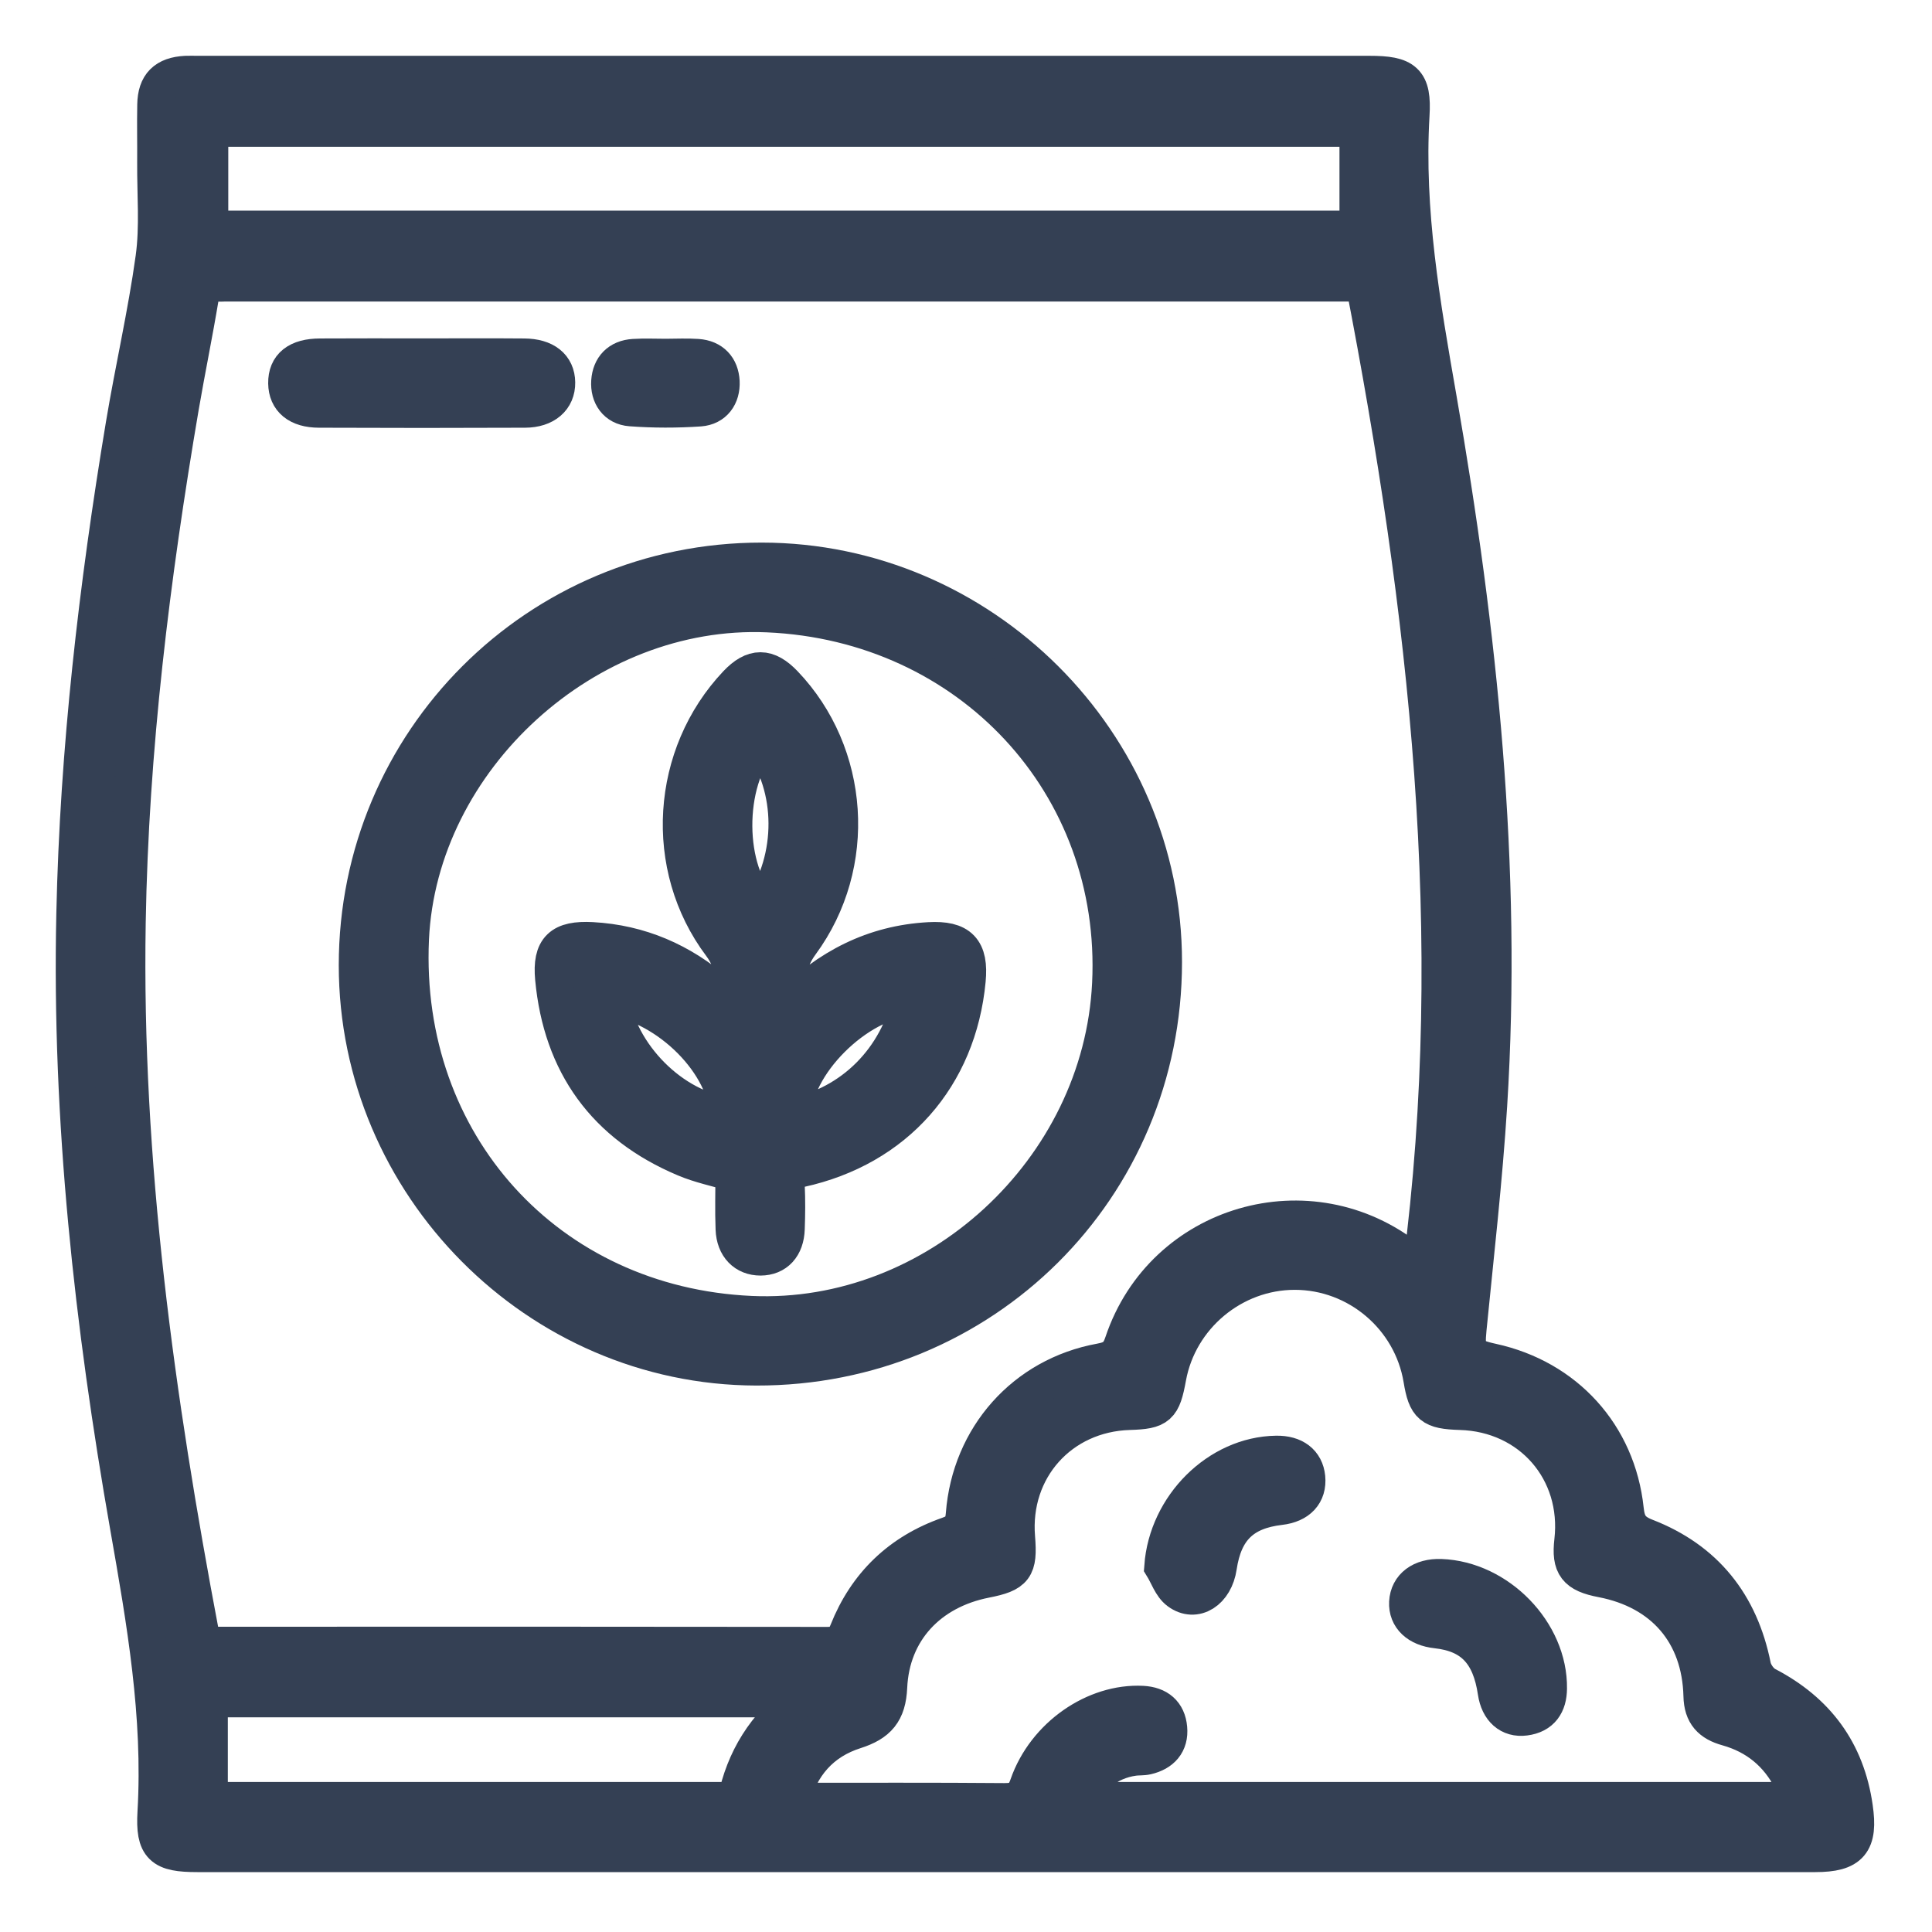
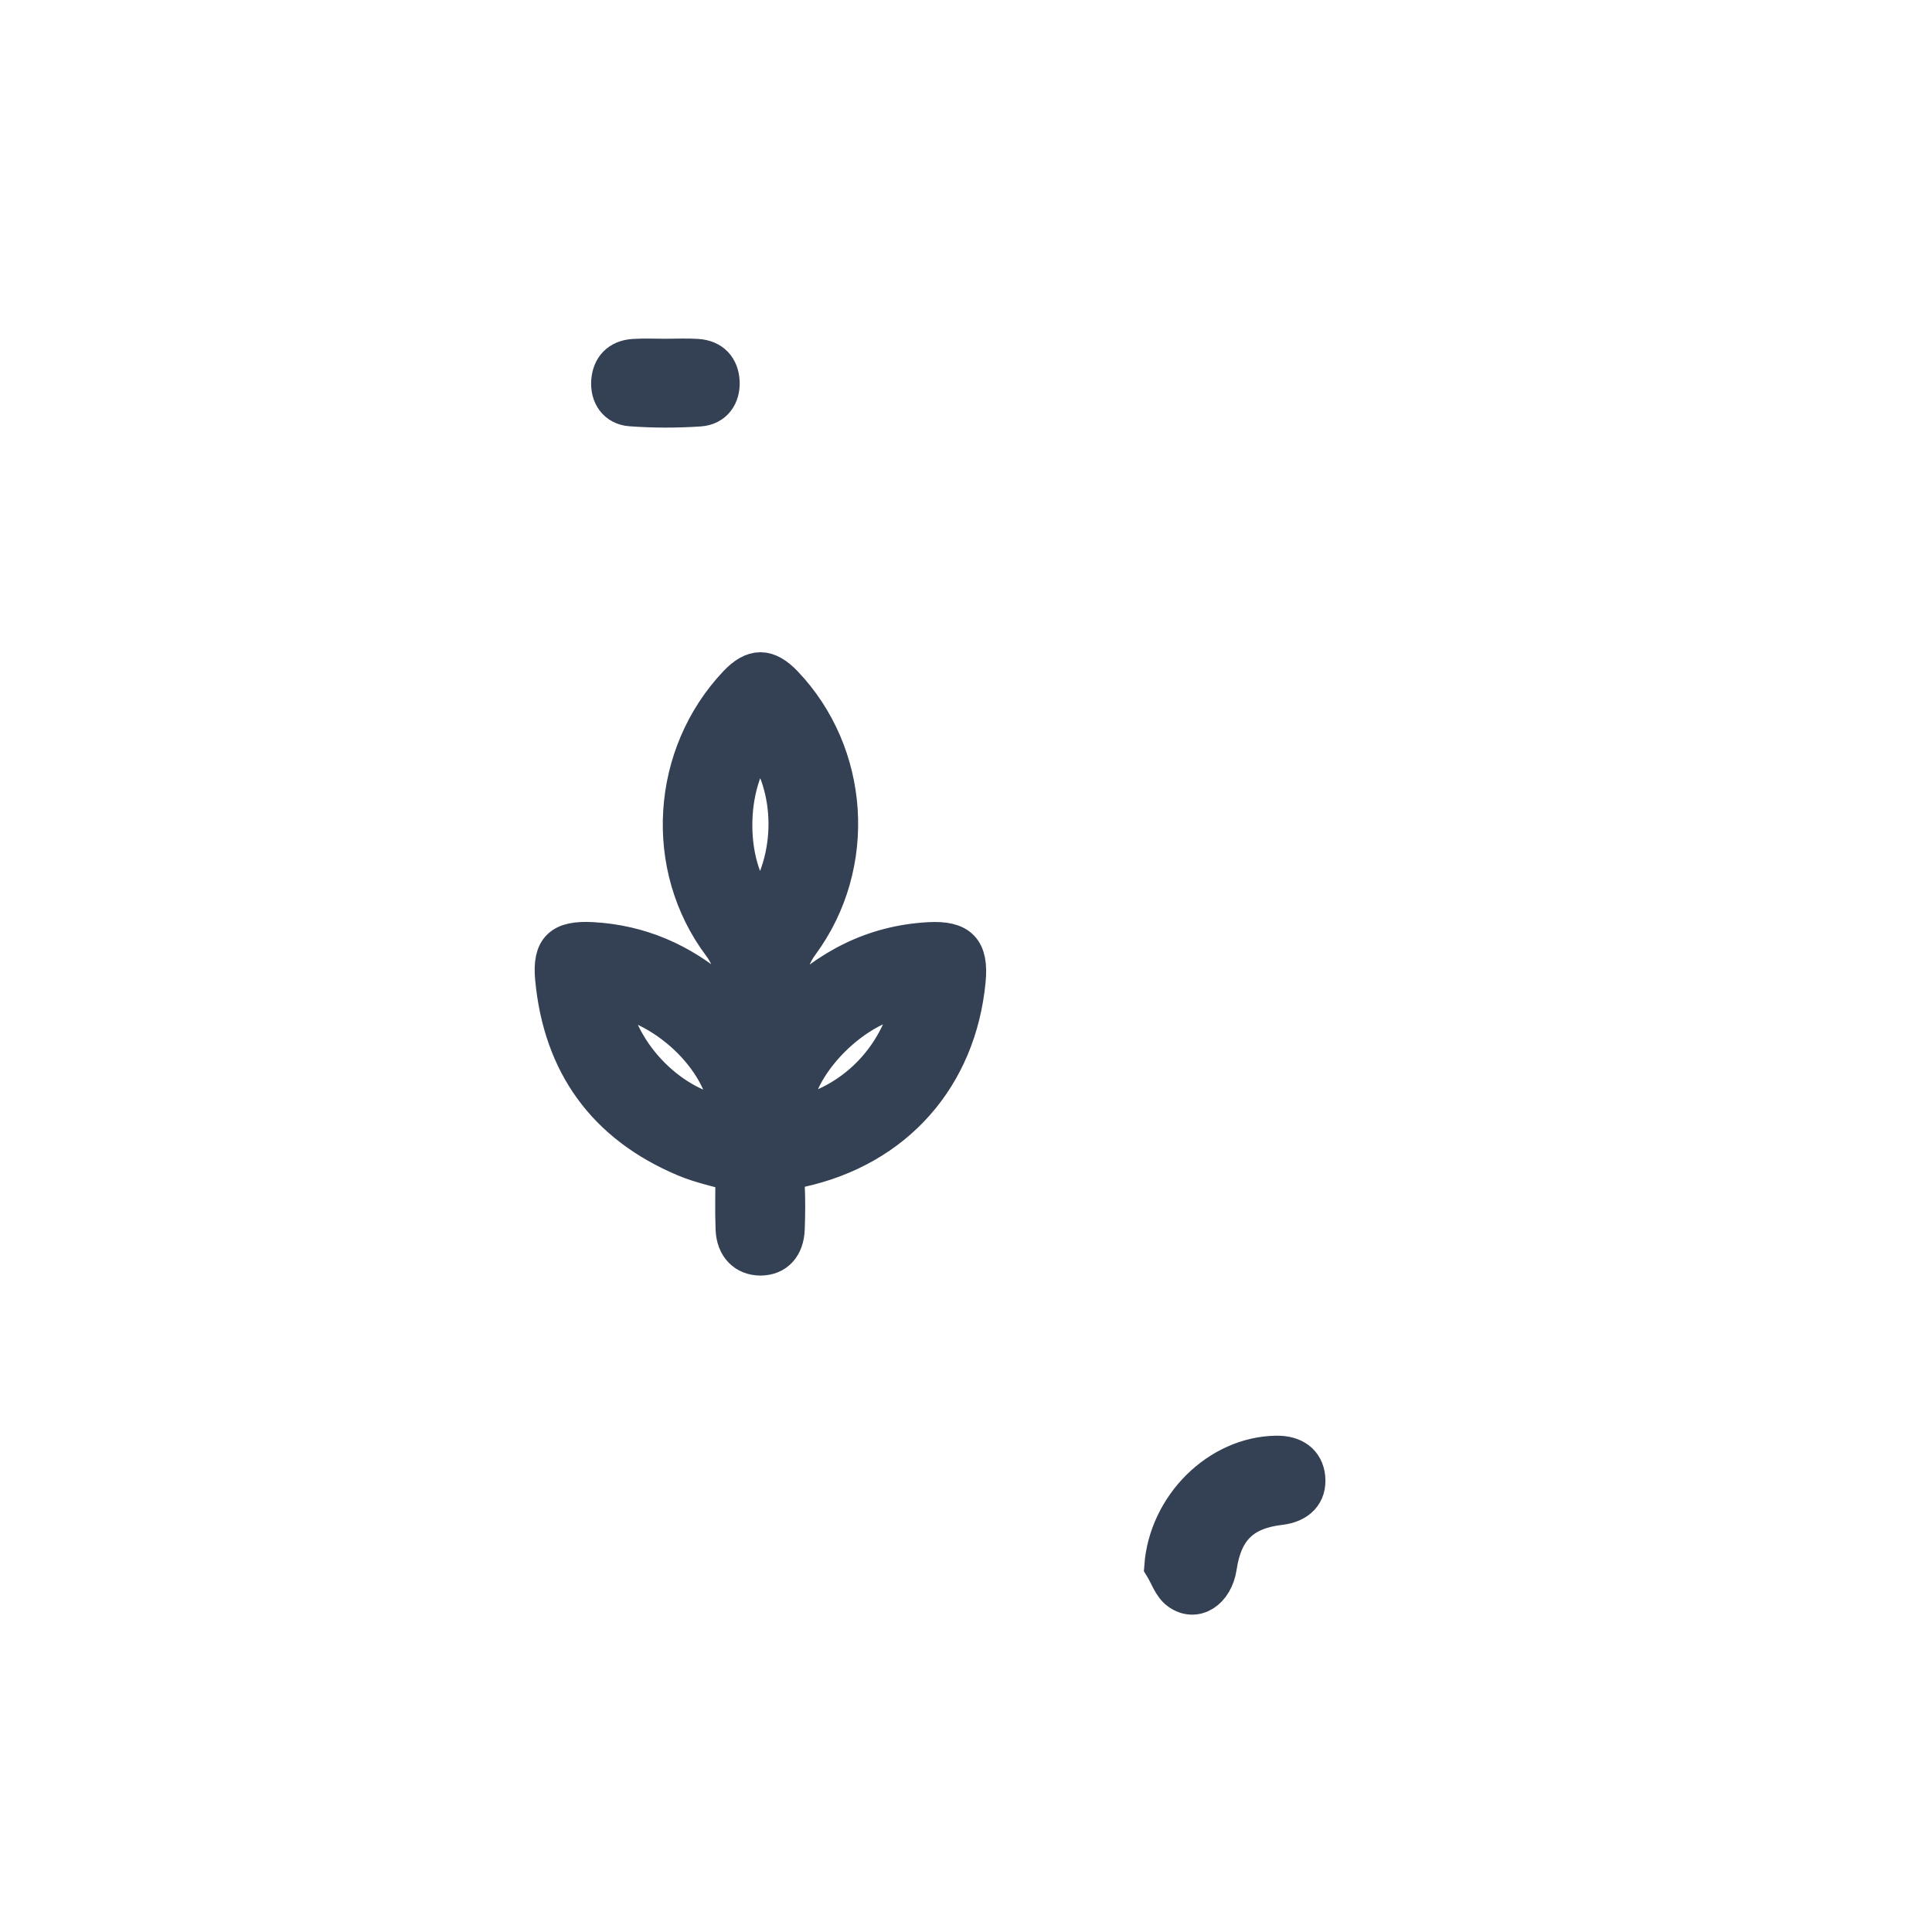
<svg xmlns="http://www.w3.org/2000/svg" width="26" height="26" viewBox="0 0 26 26" fill="none">
  <g id="Group">
-     <path id="Vector" d="M13.541 24.944C9.913 24.944 6.283 24.944 2.655 24.944C2.182 24.944 2.073 24.857 2.1 24.39C2.176 23.089 1.955 21.823 1.731 20.55C1.252 17.822 0.947 15.073 1.008 12.296C1.056 10.087 1.31 7.898 1.672 5.721C1.797 4.969 1.97 4.225 2.074 3.471C2.132 3.051 2.093 2.617 2.096 2.19C2.098 1.93 2.092 1.669 2.097 1.409C2.102 1.139 2.227 1.016 2.501 1.001C2.551 0.999 2.602 1.001 2.652 1.001C7.911 1.001 13.169 1.001 18.428 1.001C18.904 1.001 19.016 1.089 18.988 1.549C18.912 2.842 19.133 4.099 19.354 5.364C19.902 8.509 20.234 11.675 20.033 14.874C19.97 15.878 19.855 16.878 19.756 17.879C19.724 18.198 19.757 18.259 20.078 18.329C21.066 18.544 21.764 19.309 21.871 20.314C21.892 20.508 21.948 20.607 22.148 20.685C22.945 20.994 23.416 21.586 23.584 22.426C23.603 22.521 23.685 22.636 23.77 22.68C24.446 23.031 24.846 23.57 24.954 24.324C25.023 24.799 24.902 24.944 24.429 24.944C20.799 24.945 17.17 24.944 13.541 24.944ZM18.358 3.808C18.246 3.808 18.148 3.808 18.049 3.808C13.044 3.808 8.038 3.808 3.032 3.808C2.99 3.808 2.947 3.813 2.906 3.807C2.768 3.791 2.719 3.852 2.697 3.987C2.615 4.483 2.513 4.975 2.428 5.47C2.036 7.77 1.75 10.081 1.711 12.416C1.656 15.641 2.098 18.818 2.697 21.978C2.729 22.148 2.824 22.142 2.946 22.142C5.676 22.141 8.405 22.14 11.135 22.144C11.283 22.144 11.353 22.102 11.409 21.96C11.661 21.325 12.116 20.888 12.762 20.662C12.913 20.61 12.966 20.539 12.978 20.38C13.058 19.338 13.789 18.514 14.811 18.328C14.986 18.296 15.059 18.238 15.114 18.071C15.655 16.457 17.631 15.883 18.962 16.948C19.011 16.987 19.064 17.022 19.128 17.069C19.713 12.592 19.209 8.204 18.358 3.808ZM24.214 24.231C24.176 24.128 24.155 24.04 24.114 23.96C23.93 23.597 23.639 23.357 23.247 23.247C23.024 23.185 22.91 23.068 22.905 22.822C22.884 21.982 22.386 21.407 21.559 21.248C21.213 21.182 21.128 21.072 21.167 20.737C21.274 19.794 20.603 19.021 19.652 18.994C19.265 18.982 19.196 18.925 19.136 18.561C18.998 17.728 18.269 17.108 17.424 17.108C16.592 17.108 15.863 17.717 15.714 18.535C15.641 18.935 15.59 18.982 15.198 18.994C14.27 19.022 13.603 19.768 13.68 20.693C13.713 21.103 13.658 21.177 13.261 21.255C12.504 21.404 11.993 21.943 11.959 22.704C11.944 23.041 11.814 23.189 11.504 23.288C11.056 23.431 10.766 23.751 10.642 24.242C11.618 24.242 12.567 24.238 13.514 24.246C13.688 24.247 13.774 24.207 13.836 24.026C14.067 23.362 14.736 22.904 15.374 22.937C15.582 22.948 15.709 23.054 15.727 23.257C15.746 23.462 15.631 23.587 15.433 23.633C15.377 23.646 15.316 23.64 15.258 23.648C14.909 23.695 14.625 23.926 14.546 24.231C17.761 24.231 20.972 24.231 24.214 24.231ZM18.276 1.725C13.102 1.725 7.96 1.725 2.822 1.725C2.822 2.192 2.822 2.64 2.822 3.084C7.984 3.084 13.128 3.084 18.276 3.084C18.276 2.623 18.276 2.182 18.276 1.725ZM9.905 24.231C10.02 23.678 10.292 23.231 10.776 22.861C8.085 22.861 5.455 22.861 2.816 22.861C2.816 23.324 2.816 23.772 2.816 24.231C5.181 24.231 7.53 24.231 9.905 24.231Z" fill="#344054" stroke="#344054" stroke-width="0.5" />
-     <path id="Vector_2" d="M4.809 12.989C4.809 9.978 7.239 7.55 10.25 7.552C13.212 7.553 15.659 9.995 15.657 12.948C15.656 15.989 13.226 18.404 10.177 18.396C7.235 18.389 4.809 15.945 4.809 12.989ZM10.107 17.69C12.596 17.801 14.826 15.749 14.947 13.237C15.077 10.557 13.056 8.378 10.33 8.26C7.892 8.154 5.634 10.21 5.523 12.636C5.398 15.396 7.368 17.567 10.107 17.69Z" fill="#344054" stroke="#344054" stroke-width="0.5" />
-     <path id="Vector_3" d="M5.694 4.804C6.147 4.804 6.601 4.801 7.054 4.805C7.333 4.807 7.489 4.934 7.491 5.148C7.494 5.362 7.335 5.505 7.065 5.506C6.14 5.51 5.216 5.51 4.292 5.506C4.012 5.505 3.862 5.377 3.859 5.158C3.856 4.927 4.005 4.806 4.308 4.805C4.769 4.802 5.231 4.804 5.694 4.804Z" fill="#344054" stroke="#344054" stroke-width="0.5" />
    <path id="Vector_4" d="M8.958 4.809C9.101 4.809 9.244 4.801 9.386 4.811C9.582 4.825 9.694 4.947 9.704 5.137C9.713 5.329 9.608 5.475 9.417 5.489C9.108 5.51 8.796 5.51 8.488 5.487C8.296 5.473 8.193 5.322 8.206 5.132C8.219 4.944 8.332 4.823 8.53 4.811C8.673 4.802 8.816 4.809 8.958 4.809Z" fill="#344054" stroke="#344054" stroke-width="0.5" />
    <path id="Vector_5" d="M15.649 21.082C15.708 20.27 16.396 19.582 17.176 19.571C17.416 19.567 17.565 19.682 17.585 19.884C17.606 20.101 17.474 20.244 17.225 20.273C16.721 20.332 16.471 20.578 16.395 21.085C16.347 21.41 16.086 21.581 15.863 21.415C15.764 21.342 15.719 21.195 15.649 21.082Z" fill="#344054" stroke="#344054" stroke-width="0.5" />
-     <path id="Vector_6" d="M19.39 21.23C20.16 21.258 20.849 21.967 20.838 22.724C20.836 22.934 20.742 23.079 20.521 23.107C20.316 23.134 20.172 23.004 20.137 22.772C20.059 22.242 19.814 21.986 19.334 21.933C19.083 21.906 18.934 21.765 18.944 21.564C18.955 21.351 19.129 21.221 19.39 21.23Z" fill="#344054" stroke="#344054" stroke-width="0.5" />
    <path id="Vector_7" d="M10.597 13.567C11.15 13.011 11.764 12.701 12.502 12.66C12.915 12.637 13.054 12.782 13.015 13.192C12.892 14.491 12.05 15.448 10.767 15.729C10.617 15.762 10.574 15.817 10.58 15.959C10.589 16.151 10.587 16.344 10.58 16.537C10.572 16.776 10.441 16.915 10.235 16.916C10.031 16.916 9.889 16.777 9.88 16.541C9.87 16.291 9.878 16.04 9.878 15.788C9.645 15.719 9.423 15.674 9.218 15.587C8.146 15.135 7.559 14.319 7.451 13.166C7.414 12.763 7.555 12.638 7.965 12.659C8.609 12.694 9.167 12.938 9.651 13.358C9.708 13.408 9.763 13.459 9.82 13.508C9.824 13.511 9.835 13.506 9.863 13.501C9.878 13.229 9.902 12.979 9.705 12.716C8.911 11.659 9.015 10.158 9.916 9.205C10.141 8.968 10.326 8.968 10.554 9.207C11.447 10.142 11.557 11.632 10.774 12.697C10.575 12.968 10.573 13.224 10.597 13.567ZM12.263 13.425C11.534 13.464 10.658 14.339 10.669 15.026C11.468 14.872 12.092 14.251 12.263 13.425ZM10.238 9.966C9.746 10.525 9.757 11.732 10.25 12.223C10.711 11.546 10.705 10.597 10.238 9.966ZM8.212 13.416C8.32 14.199 9.056 14.931 9.801 15.014C9.784 14.323 9.009 13.534 8.212 13.416Z" fill="#344054" stroke="#344054" stroke-width="0.5" />
  </g>
</svg>